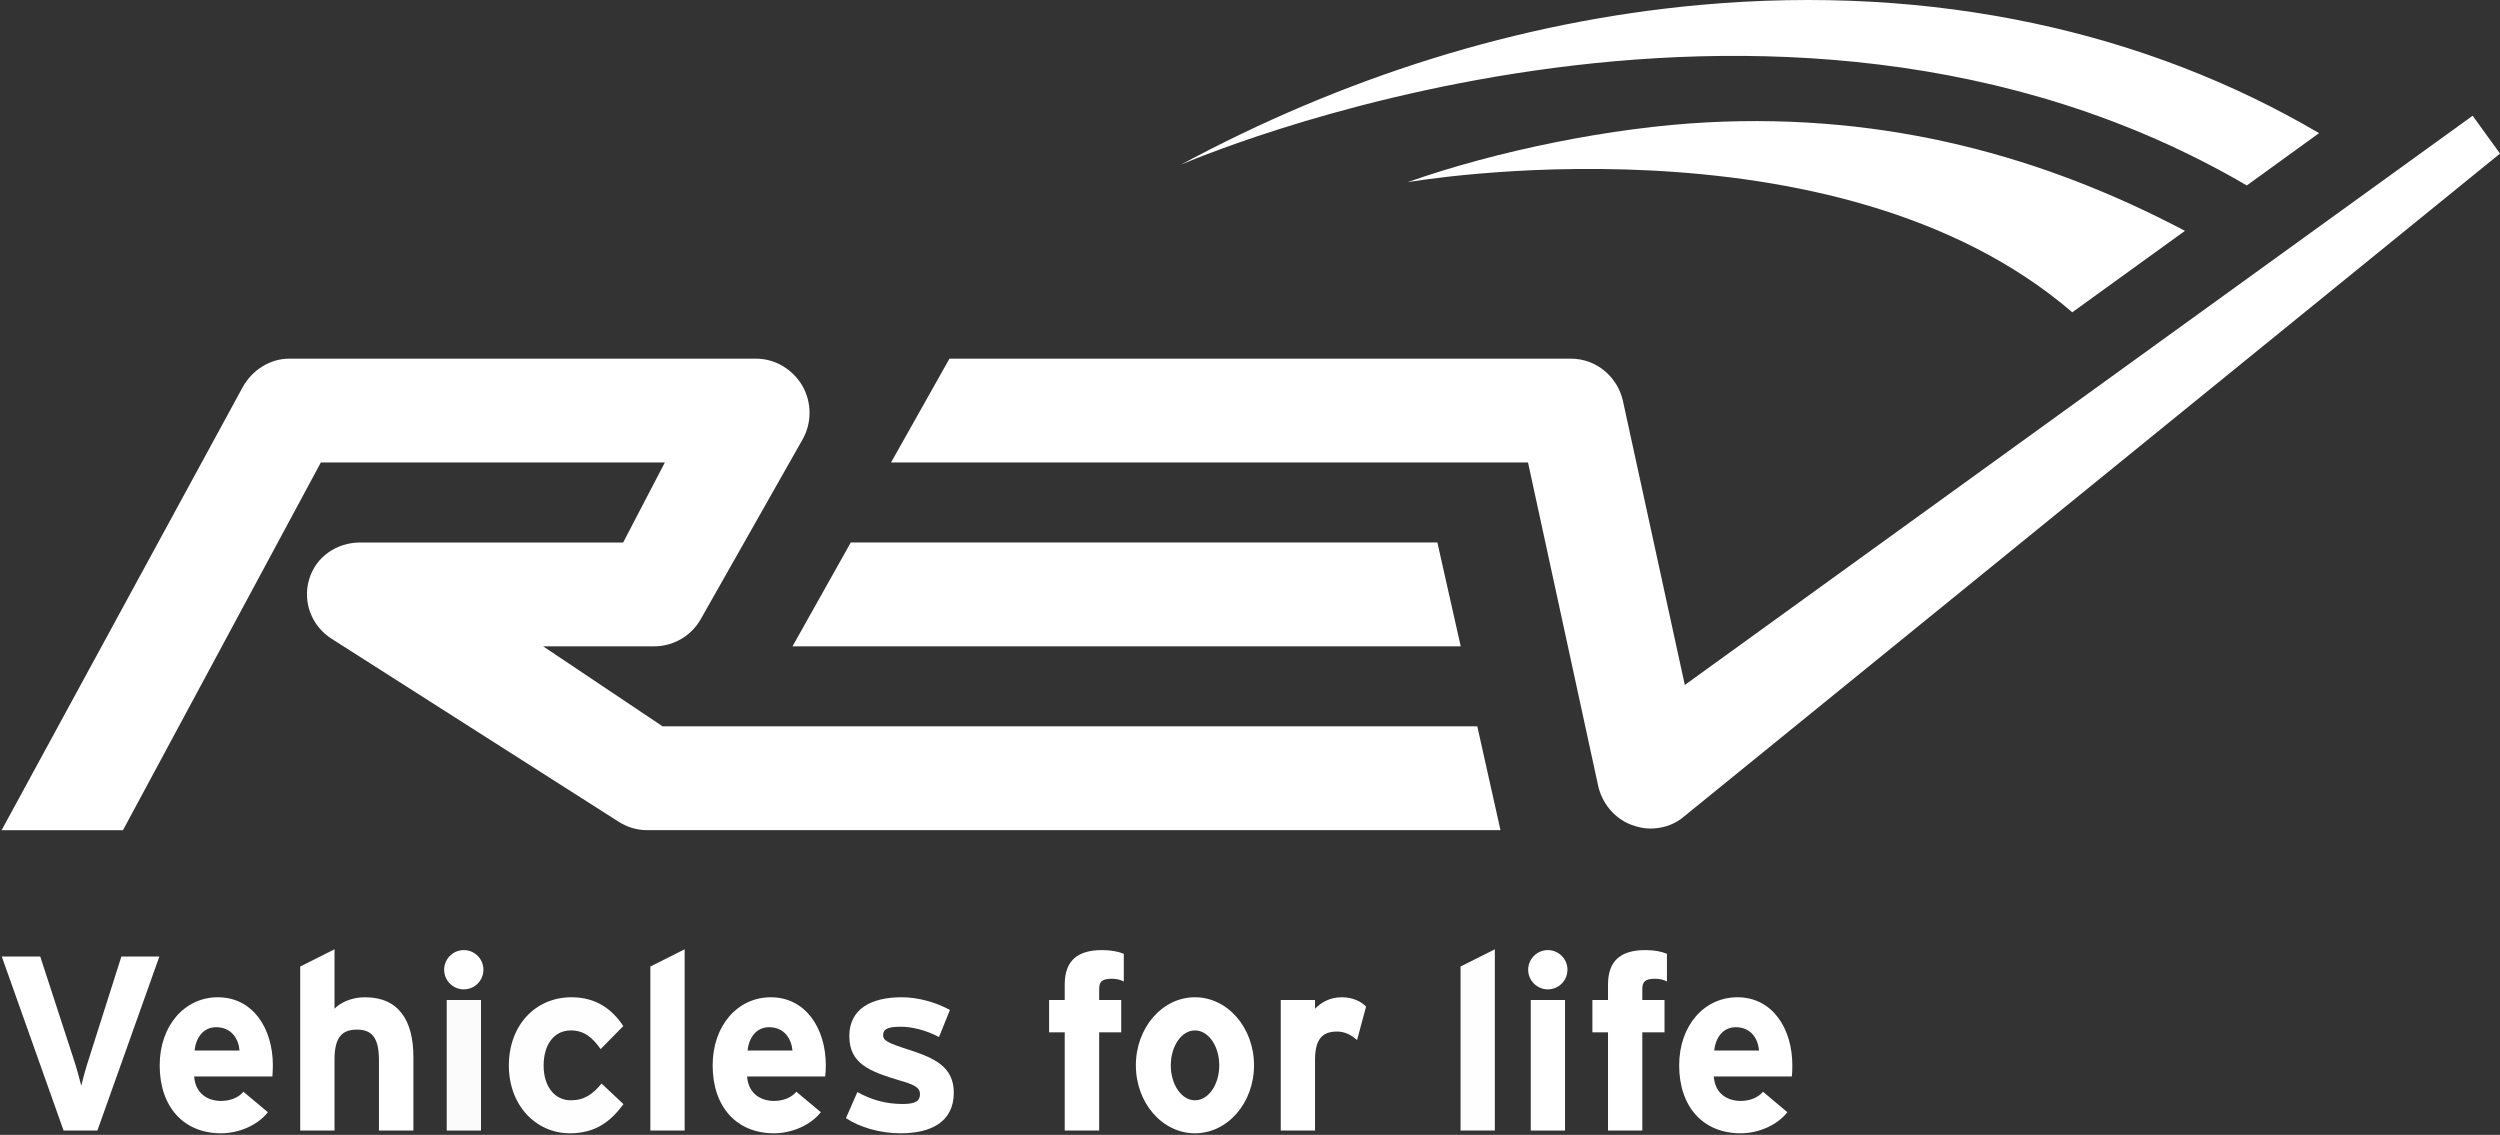
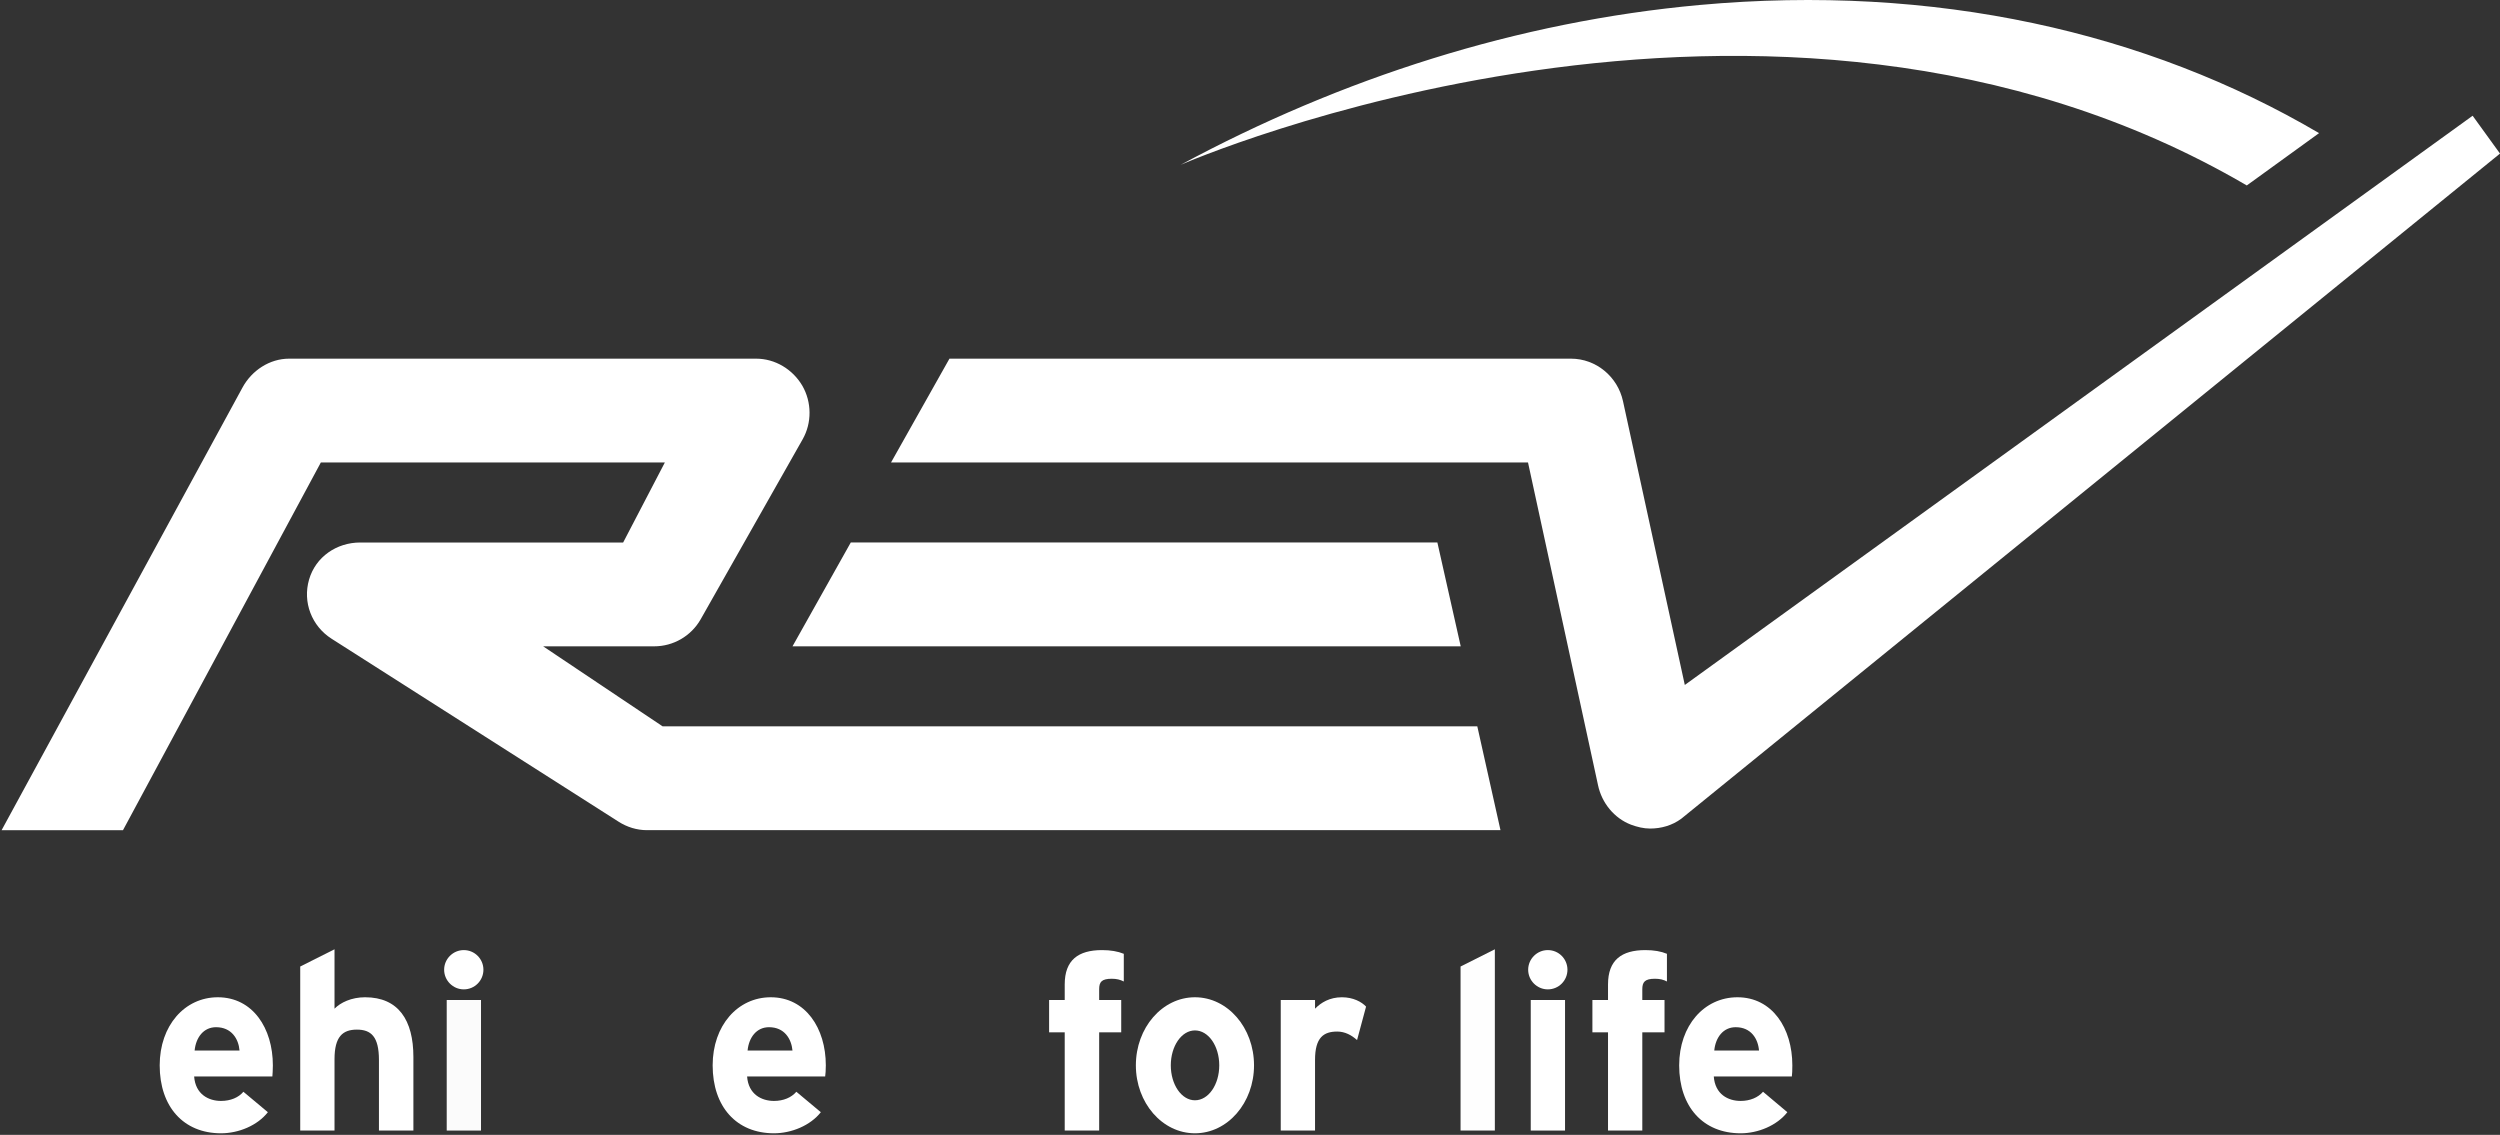
<svg xmlns="http://www.w3.org/2000/svg" version="1.2" viewBox="0 0 1553 705" width="1553" height="705">
  <rect x="0" y="0" width="1553" height="705" fill="#333333" stroke="none" />
  <title>REVG_BIG-svg</title>
  <defs>
    <clipPath clipPathUnits="userSpaceOnUse" id="cp1">
      <path d="m1-0.02h1552.01v704.02h-1552.01z" />
    </clipPath>
    <clipPath clipPathUnits="userSpaceOnUse" id="cp2">
      <path d="m-5.8-6.17h1565.59v710.17h-1565.59z" />
    </clipPath>
  </defs>
  <style>
		.s0 { fill: #ffffff } 
		.s1 { fill: #fbfbfb } 
		.s2 { fill: #fefefe } 
	</style>
  <g id="g1668">
    <g id="g1968">
      <path id="path1970" class="s0" d="m907.4 401.5l-14.5-64.5h-364.4l-36.2 64.5z" />
    </g>
    <g id="g1972">
      <g id="Clip-Path: Clip-Path: g1974" clip-path="url(#cp1)">
        <g id="Clip-Path: g1974">
          <g id="g1974">
            <g id="g1980">
              <path id="path1982" class="s0" d="m411.6 451.2l-74.2-49.7h69c11.9 0 22.9-6.4 28.8-16.7l63.4-111.9c5.8-10.2 5.7-23.1-0.2-33.3-6-10.2-16.9-16.8-28.7-16.8h-290.1c-12.1 0-23.2 7.3-29 18l-149.6 274.9h75.4l122.9-228.4h213.7l-25.9 49.7h-163.3c-14.7 0-27.7 8.9-31.8 23-4.1 14.1 1.6 28.9 14 36.8l178.2 113.6c5.3 3.4 11.4 5.3 17.7 5.3h89.9 440.3l-14.4-64.5z" />
            </g>
            <g id="g1984">
              <path id="path1986" class="s0" d="m1055.7 3.1c-112.9 10.3-222.3 45.4-322.3 99.3 0 0 366-160.5 662.3 12.8l44.9-32.5c-106.8-62.8-238.6-92.9-384.9-79.6z" />
            </g>
          </g>
        </g>
      </g>
    </g>
    <g id="g1988">
      <g id="Clip-Path: Clip-Path: g1990" clip-path="url(#cp2)">
        <g id="Clip-Path: g1990">
          <g id="g1990">
            <g id="g1996">
              <path id="path1998" class="s0" d="m1536 71.9l-489.4 353.6-38.4-176.3c-3.3-15.2-16.7-26.4-32.3-26.4h-386.1l-36.3 64.5h395.7l43.5 200.5c2.3 10.9 10 20.5 20.5 24.5 3.8 1.4 7.8 2.4 11.8 2.4 6.9 0 13.7-1.9 19.4-6.1l508.6-413.2z" />
            </g>
            <g id="g2000">
-               <path id="path2002" class="s0" d="m1287.3 194l70-50.6c-87.3-46-184.6-73.2-296.6-67.4-58.7 3-130.6 17.5-186.4 37.2 0 0 265.2-46.4 413 80.8z" />
-             </g>
+               </g>
            <g id="g6495">
              <g id="g2004">
-                 <path id="path2006" class="s0" d="m55.5 656.8c-2.1 6.3-4.1 13.7-5 17.7-0.9-3.8-3.1-11.7-5.1-17.7l-20.4-62.6h-23.9l38.4 108.1h21l38.5-108.1h-23.6z" />
-               </g>
+                 </g>
              <g id="g2008">
                <path id="path2010" fill-rule="evenodd" class="s0" d="m169.5 661.8c0 3.1-0.2 5.3-0.3 6.9h-48.6c0.8 11.1 9 15.2 16.7 15.2 5.9 0 10.9-2.1 13.9-5.7l15.2 12.7c-6.5 8.3-18.2 13.1-29.1 13.1-23.3 0-38.1-16.5-38.1-42.2 0-24.8 15.6-42.3 36.1-42.3 21.7 0 34.2 19.2 34.2 42.3zm-20.7-9.2c-0.6-7.3-5-14.5-14.6-14.5-7.7 0-12.5 6.3-13.3 14.5z" />
              </g>
              <g id="g2012">
                <path id="path2014" class="s0" d="m226.8 619.5c-8.5 0-15.3 3.3-19 7.1v-36.9l-21.3 10.7v101.9h21.3v-44.3c0-14.1 5.1-18.4 13.9-18.4 8.8 0 13.7 4.3 13.7 18.9v43.8h21.4v-45.7c0-22.9-9.3-37.1-30-37.1z" />
              </g>
              <g id="g2016">
                <path id="path2018" class="s0" d="m288.1 614.6c-6.7 0-12.2-5.5-12.2-12.2 0-6.7 5.5-12.2 12.2-12.2 6.8 0 12.2 5.5 12.2 12.2 0 6.7-5.4 12.2-12.2 12.2z" />
              </g>
              <path id="path2020" class="s1" d="m277.5 621.2h21.3v81.1h-21.3z" />
              <g id="g2022">
-                 <path id="path2024" class="s2" d="m354.6 683.5c-10.2 0-16.9-8.7-16.9-21.6 0-13.3 6.7-21.8 16.9-21.8 8.6 0 13.7 4.8 18.5 11.6l14.1-14.3c-6.8-10.3-16.7-17.9-32.2-17.9-22.5 0-38.9 17.5-38.9 42.4 0 24.8 16.8 42.1 38 42.1 16.1 0 25.4-7.6 33.2-18.1l-13.6-12.8c-5.5 6.7-10.8 10.4-19.1 10.4z" />
-               </g>
+                 </g>
              <g id="g2026">
-                 <path id="path2028" class="s0" d="m404 702.3h21.3v-112.6l-21.3 10.7z" />
-               </g>
+                 </g>
              <g id="g2030">
                <path id="path2032" fill-rule="evenodd" class="s0" d="m513 661.8c0 3.1-0.2 5.3-0.4 6.9h-48.5c0.8 11.1 9 15.2 16.7 15.2 5.9 0 10.8-2.1 13.9-5.7l15.2 12.7c-6.5 8.3-18.3 13.1-29.1 13.1-23.3 0-38.1-16.5-38.1-42.2 0-24.8 15.6-42.3 36.1-42.3 21.6 0 34.2 19.2 34.2 42.3zm-20.7-9.2c-0.7-7.3-5-14.5-14.6-14.5-7.7 0-12.5 6.3-13.3 14.5z" />
              </g>
              <g id="g2034">
-                 <path id="path2036" class="s0" d="m565.5 652.4c-14.4-4.6-16.9-6-16.9-9.4 0-3.5 2.4-5.2 11-5.2 6.8 0 15.6 2.1 23.7 6.4l6.8-16.8c-8.7-4.8-19.8-7.9-30-7.9-19 0-32.5 7.3-32.5 24.1 0 17.2 12.5 22 32 27.8 9 2.6 11.9 4.5 11.9 8.2 0 4.2-2.5 6.2-10.8 6.2-10.4 0-19.5-2.6-28.1-7.4l-7.1 16.2c8.6 5.7 21.1 9.4 34 9.4 18.2 0 33-6.6 33-25.3 0-16.2-12.5-21.5-27-26.3z" />
-               </g>
+                 </g>
              <g id="g2038">
                <path id="path2040" class="s0" d="m661.4 611.5v9.7h-9.7v20.1h9.7v61h21.4v-61h13.7v-20.1h-13.7v-6.7c0-4.5 1.5-6.5 7.9-6.5 3 0 5.2 0.6 7.4 1.7v-17.2q-5.6-2.3-13.5-2.3c-14.8 0-23.2 6.2-23.2 21.3z" />
              </g>
              <g id="g2042">
                <path id="path2044" fill-rule="evenodd" class="s0" d="m742.3 704c-20.3 0-36.7-18.9-36.7-42.2 0-23.4 16.4-42.3 36.7-42.3 20.3 0 36.7 18.9 36.7 42.3 0 23.3-16.4 42.2-36.7 42.2zm15.1-42.2c0-12-6.7-21.7-15.1-21.7-8.3 0-15 9.7-15 21.7 0 12 6.7 21.7 15 21.7 8.4 0 15.1-9.7 15.1-21.7z" />
              </g>
              <g id="g2046">
                <path id="path2048" class="s0" d="m816.9 626.6v-5.4h-21.3v81.1h21.3v-43.9c0-14 5.4-17.6 13.8-17.6 4.7 0 8.9 2.2 12.3 5.3l5.6-20.8c-2.8-3-8.1-5.8-15-5.8-7.6 0-13 3.3-16.7 7.1z" />
              </g>
              <g id="g2050">
                <path id="path2052" class="s2" d="m907.3 702.3h21.3v-112.6l-21.3 10.7z" />
              </g>
              <g id="g2054">
                <path id="path2056" class="s0" d="m961.5 614.6c-6.7 0-12.2-5.5-12.2-12.2 0-6.7 5.5-12.2 12.2-12.2 6.8 0 12.2 5.5 12.2 12.2 0 6.7-5.4 12.2-12.2 12.2z" />
              </g>
              <path id="path2058" class="s0" d="m950.9 621.2h21.3v81.1h-21.3z" />
              <g id="g2060">
                <path id="path2062" class="s0" d="m998.9 611.5v9.7h-9.7v20.1h9.7v61h21.3v-61h13.8v-20.1h-13.8v-6.7c0-4.5 1.6-6.5 7.9-6.5 3.1 0 5.3 0.6 7.4 1.7v-17.2q-5.5-2.3-13.4-2.3c-14.8 0-23.2 6.2-23.2 21.3z" />
              </g>
              <g id="g2064">
                <path id="path2066" fill-rule="evenodd" class="s0" d="m1113.1 668.7h-48.5c0.8 11.1 8.9 15.2 16.7 15.2 5.8 0 10.8-2.1 13.9-5.7l15.1 12.7c-6.5 8.3-18.2 13.1-29 13.1-23.4 0-38.2-16.5-38.2-42.2 0-24.8 15.6-42.3 36.2-42.3 21.6 0 34.1 19.2 34.1 42.3 0 3.1-0.1 5.3-0.3 6.9zm-20.4-16.1c-0.6-7.3-4.9-14.5-14.5-14.5-7.7 0-12.5 6.3-13.3 14.5z" />
              </g>
            </g>
          </g>
        </g>
      </g>
    </g>
  </g>
</svg>